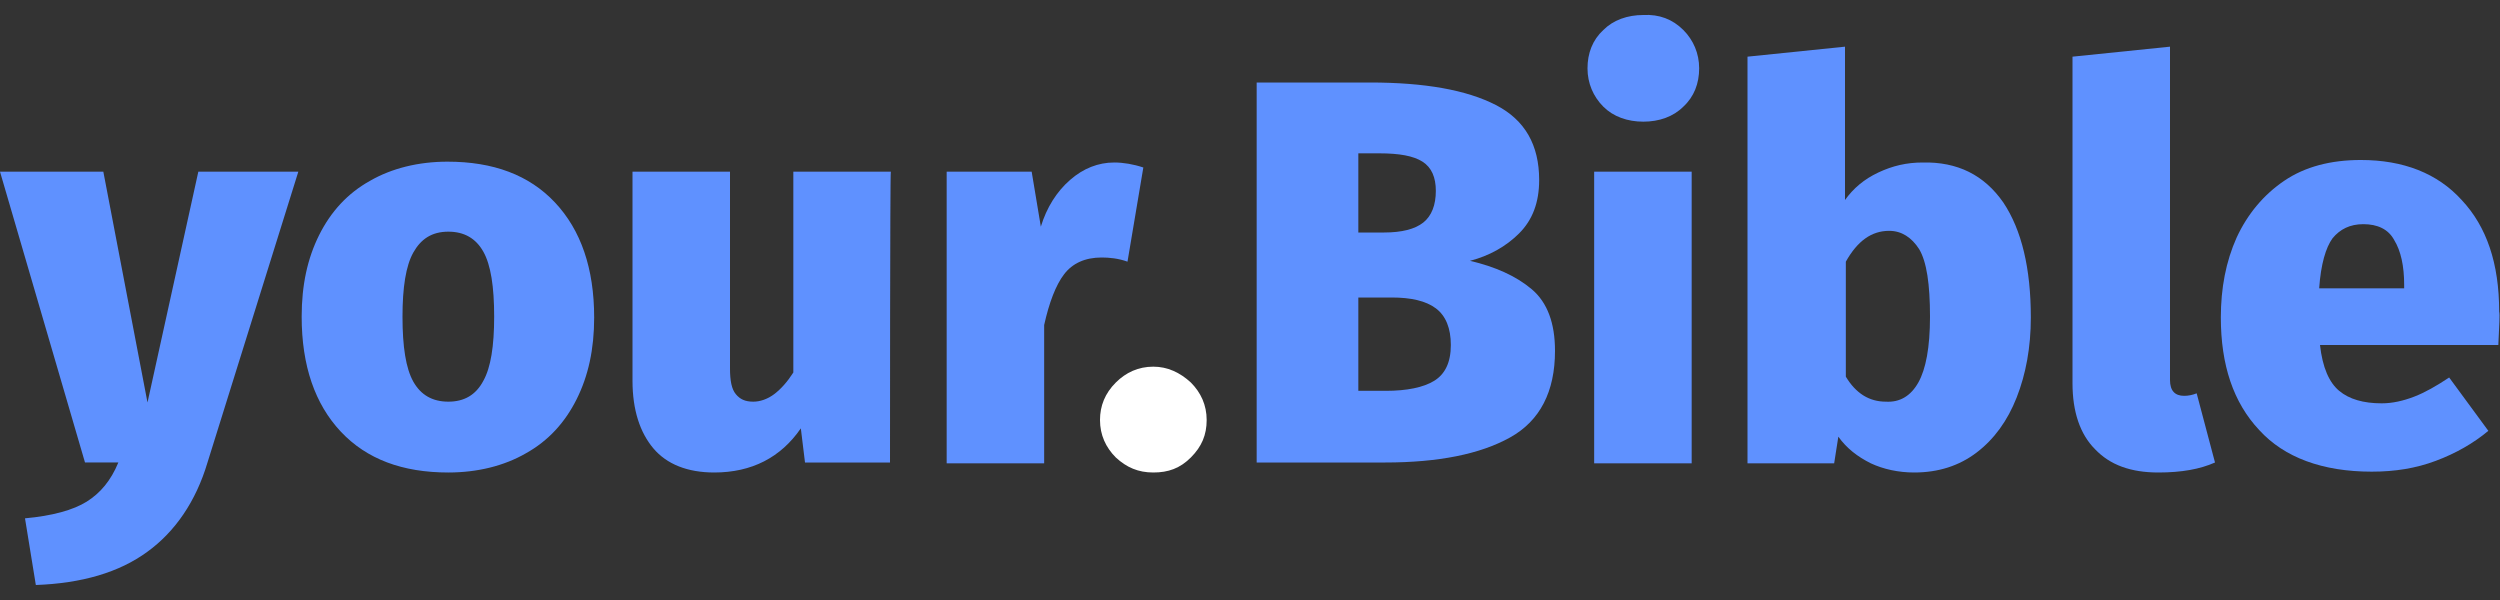
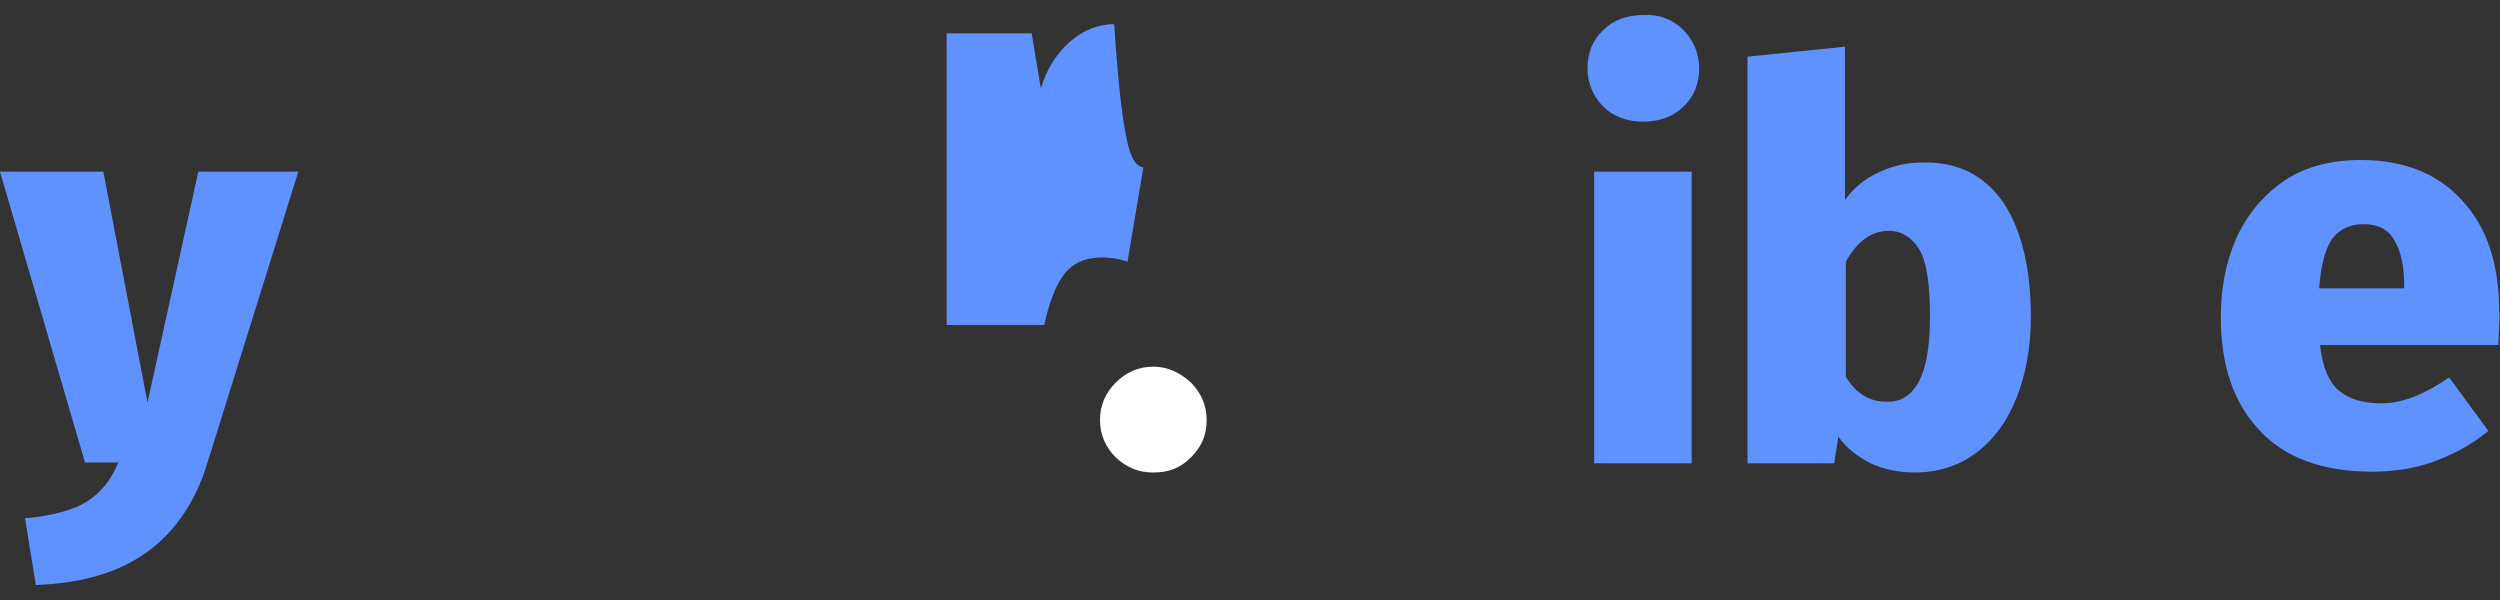
<svg xmlns="http://www.w3.org/2000/svg" id="Layer_1" x="0px" y="0px" viewBox="0 0 300 72" style="enable-background:new 0 0 300 72;" xml:space="preserve">
  <rect x="0" y="0" width="300" height="72" fill="#333333" stroke="none" />
  <style type="text/css">	.st0{fill:#5F91FF;}	.st1{fill:#FFFFFF;}</style>
  <g id="Artwork_1_1_">
    <g>
      <path class="st0" d="M24.9,55.5c-1.4,4.7-3.9,8.3-7.2,10.7c-3.4,2.5-7.9,3.8-13.4,4L3,62.2c3.3-0.3,5.8-1,7.4-2   c1.6-1,2.9-2.5,3.8-4.7h-4L0,20.6h12.4l5.3,27.7l6.1-27.7h12L24.9,55.5z" />
-       <path class="st0" d="M66.6,24.3c3.1,3.3,4.7,7.9,4.7,13.8c0,3.8-0.7,7-2.1,9.8c-1.4,2.8-3.4,5-6.1,6.5c-2.6,1.5-5.8,2.3-9.3,2.3   c-5.5,0-9.8-1.6-12.9-4.9c-3.1-3.3-4.7-7.9-4.7-13.8c0-3.8,0.7-7,2.1-9.8c1.4-2.8,3.4-5,6.1-6.5c2.6-1.5,5.8-2.3,9.3-2.3   C59.2,19.4,63.5,21,66.6,24.3z M49.6,30.3c-0.9,1.6-1.3,4.2-1.3,7.7c0,3.6,0.4,6.2,1.3,7.8c0.9,1.6,2.3,2.4,4.2,2.4   c1.9,0,3.3-0.8,4.2-2.5c0.9-1.6,1.3-4.2,1.3-7.7c0-3.6-0.4-6.2-1.3-7.8c-0.9-1.6-2.3-2.4-4.2-2.4C51.8,27.8,50.5,28.7,49.6,30.3z" />
-       <path class="st0" d="M106.8,55.5H96.6l-0.5-4.1c-2.4,3.5-5.9,5.3-10.4,5.3c-3.2,0-5.7-1-7.3-2.9c-1.6-1.9-2.5-4.6-2.5-8.1V20.6   h11.7v23.6c0,1.5,0.2,2.5,0.7,3.1c0.5,0.6,1.1,0.9,2.1,0.9c0.8,0,1.7-0.3,2.5-0.9c0.8-0.6,1.6-1.5,2.3-2.6V20.6h11.7   C106.8,20.6,106.8,55.5,106.8,55.5z" />
-       <path class="st0" d="M137.2,20.1l-1.9,11.3c-1.1-0.4-2.2-0.5-3.1-0.5c-2,0-3.5,0.7-4.5,2c-1,1.3-1.8,3.4-2.4,6.1v16.6h-11.7v-35   h10.2l1.1,6.6c0.7-2.3,1.9-4.2,3.5-5.6c1.6-1.4,3.4-2.1,5.3-2.1C134.8,19.5,136,19.7,137.2,20.1z" />
+       <path class="st0" d="M137.2,20.1l-1.9,11.3c-1.1-0.4-2.2-0.5-3.1-0.5c-2,0-3.5,0.7-4.5,2c-1,1.3-1.8,3.4-2.4,6.1h-11.7v-35   h10.2l1.1,6.6c0.7-2.3,1.9-4.2,3.5-5.6c1.6-1.4,3.4-2.1,5.3-2.1C134.8,19.5,136,19.7,137.2,20.1z" />
      <path class="st1" d="M142.9,45.9c1.2,1.2,1.9,2.7,1.9,4.5c0,1.8-0.6,3.2-1.9,4.5s-2.7,1.8-4.5,1.8c-1.8,0-3.2-0.6-4.5-1.8   c-1.2-1.2-1.9-2.7-1.9-4.5c0-1.7,0.6-3.2,1.9-4.5c1.2-1.2,2.7-1.9,4.5-1.9C140.1,44,141.6,44.7,142.9,45.9z" />
-       <path class="st0" d="M183.8,34.7c1.9,1.6,2.8,4.1,2.8,7.4c0,4.9-1.8,8.4-5.4,10.4c-3.6,2-8.6,3-15,3h-15.4V9.9h13.6   c6.6,0,11.6,0.9,15.1,2.7c3.5,1.8,5.2,4.8,5.2,9c0,2.7-0.8,4.8-2.4,6.4c-1.6,1.6-3.6,2.7-5.9,3.3C179.4,32,181.9,33.1,183.8,34.7z    M163,18.4v9.5h3.1c2.1,0,3.7-0.4,4.7-1.2c1-0.8,1.5-2.1,1.5-3.8c0-1.6-0.5-2.8-1.6-3.5c-1.1-0.7-2.8-1-5.2-1H163z M172.1,45.7   c1.3-0.8,2-2.2,2-4.3c0-2-0.6-3.5-1.8-4.4c-1.2-0.9-3-1.3-5.3-1.3H163v11.2h3.3C168.8,46.9,170.8,46.5,172.1,45.7z" />
      <path class="st0" d="M202,3.6c1.2,1.2,1.9,2.8,1.9,4.6s-0.6,3.4-1.9,4.6c-1.2,1.2-2.9,1.8-4.8,1.8s-3.6-0.6-4.8-1.8   c-1.2-1.2-1.9-2.8-1.9-4.6s0.6-3.4,1.9-4.6c1.2-1.2,2.9-1.8,4.8-1.8C199.1,1.7,200.7,2.3,202,3.6z M203,20.6v35h-11.7v-35H203z" />
      <path class="st0" d="M240.4,24.3c2.2,3.3,3.3,7.9,3.3,13.8c0,3.6-0.6,6.8-1.7,9.6s-2.7,5-4.8,6.6s-4.6,2.4-7.5,2.4   c-1.9,0-3.7-0.4-5.2-1.1c-1.6-0.8-2.9-1.8-3.9-3.2l-0.5,3.2h-10.4V6.8l11.7-1.2V24c1-1.4,2.3-2.5,4-3.3c1.7-0.8,3.4-1.2,5.3-1.2   C234.9,19.4,238.1,21,240.4,24.3z M230.2,45.9c0.9-1.6,1.4-4.2,1.4-7.9c0-3.9-0.4-6.6-1.3-8.1c-0.9-1.4-2.1-2.2-3.6-2.2   c-2.1,0-3.8,1.2-5.2,3.7v13.8c1.2,2,2.8,3,4.8,3C228,48.3,229.3,47.5,230.2,45.9z" />
-       <path class="st0" d="M251.4,53.9c-1.8-1.8-2.7-4.5-2.7-7.9V6.8l11.7-1.2v40c0,1.3,0.6,1.9,1.7,1.9c0.5,0,1-0.1,1.5-0.3l2.2,8.3   c-1.8,0.8-4,1.2-6.8,1.2C255.7,56.7,253.2,55.8,251.4,53.9z" />
      <path class="st0" d="M299.8,41.4h-21.4c0.3,2.7,1.1,4.5,2.3,5.5c1.2,1,2.9,1.5,5.1,1.5c1.3,0,2.6-0.3,3.9-0.8   c1.3-0.5,2.7-1.3,4.2-2.3l4.7,6.4c-1.8,1.5-3.9,2.7-6.3,3.6s-4.9,1.3-7.7,1.3c-5.9,0-10.5-1.7-13.5-5c-3.1-3.3-4.6-7.8-4.6-13.5   c0-3.5,0.6-6.7,1.9-9.6c1.3-2.8,3.2-5.1,5.7-6.8c2.5-1.7,5.6-2.5,9.2-2.5c5.1,0,9.2,1.6,12.1,4.8c3,3.2,4.5,7.6,4.5,13.4   C300,37.7,299.9,39.1,299.8,41.4z M288.5,34.2c0-2.3-0.4-4.1-1.2-5.4c-0.7-1.3-2-1.9-3.7-1.9c-1.6,0-2.8,0.6-3.7,1.7   c-0.8,1.1-1.4,3.1-1.6,6h10.2L288.5,34.2L288.5,34.2z" />
    </g>
  </g>
</svg>